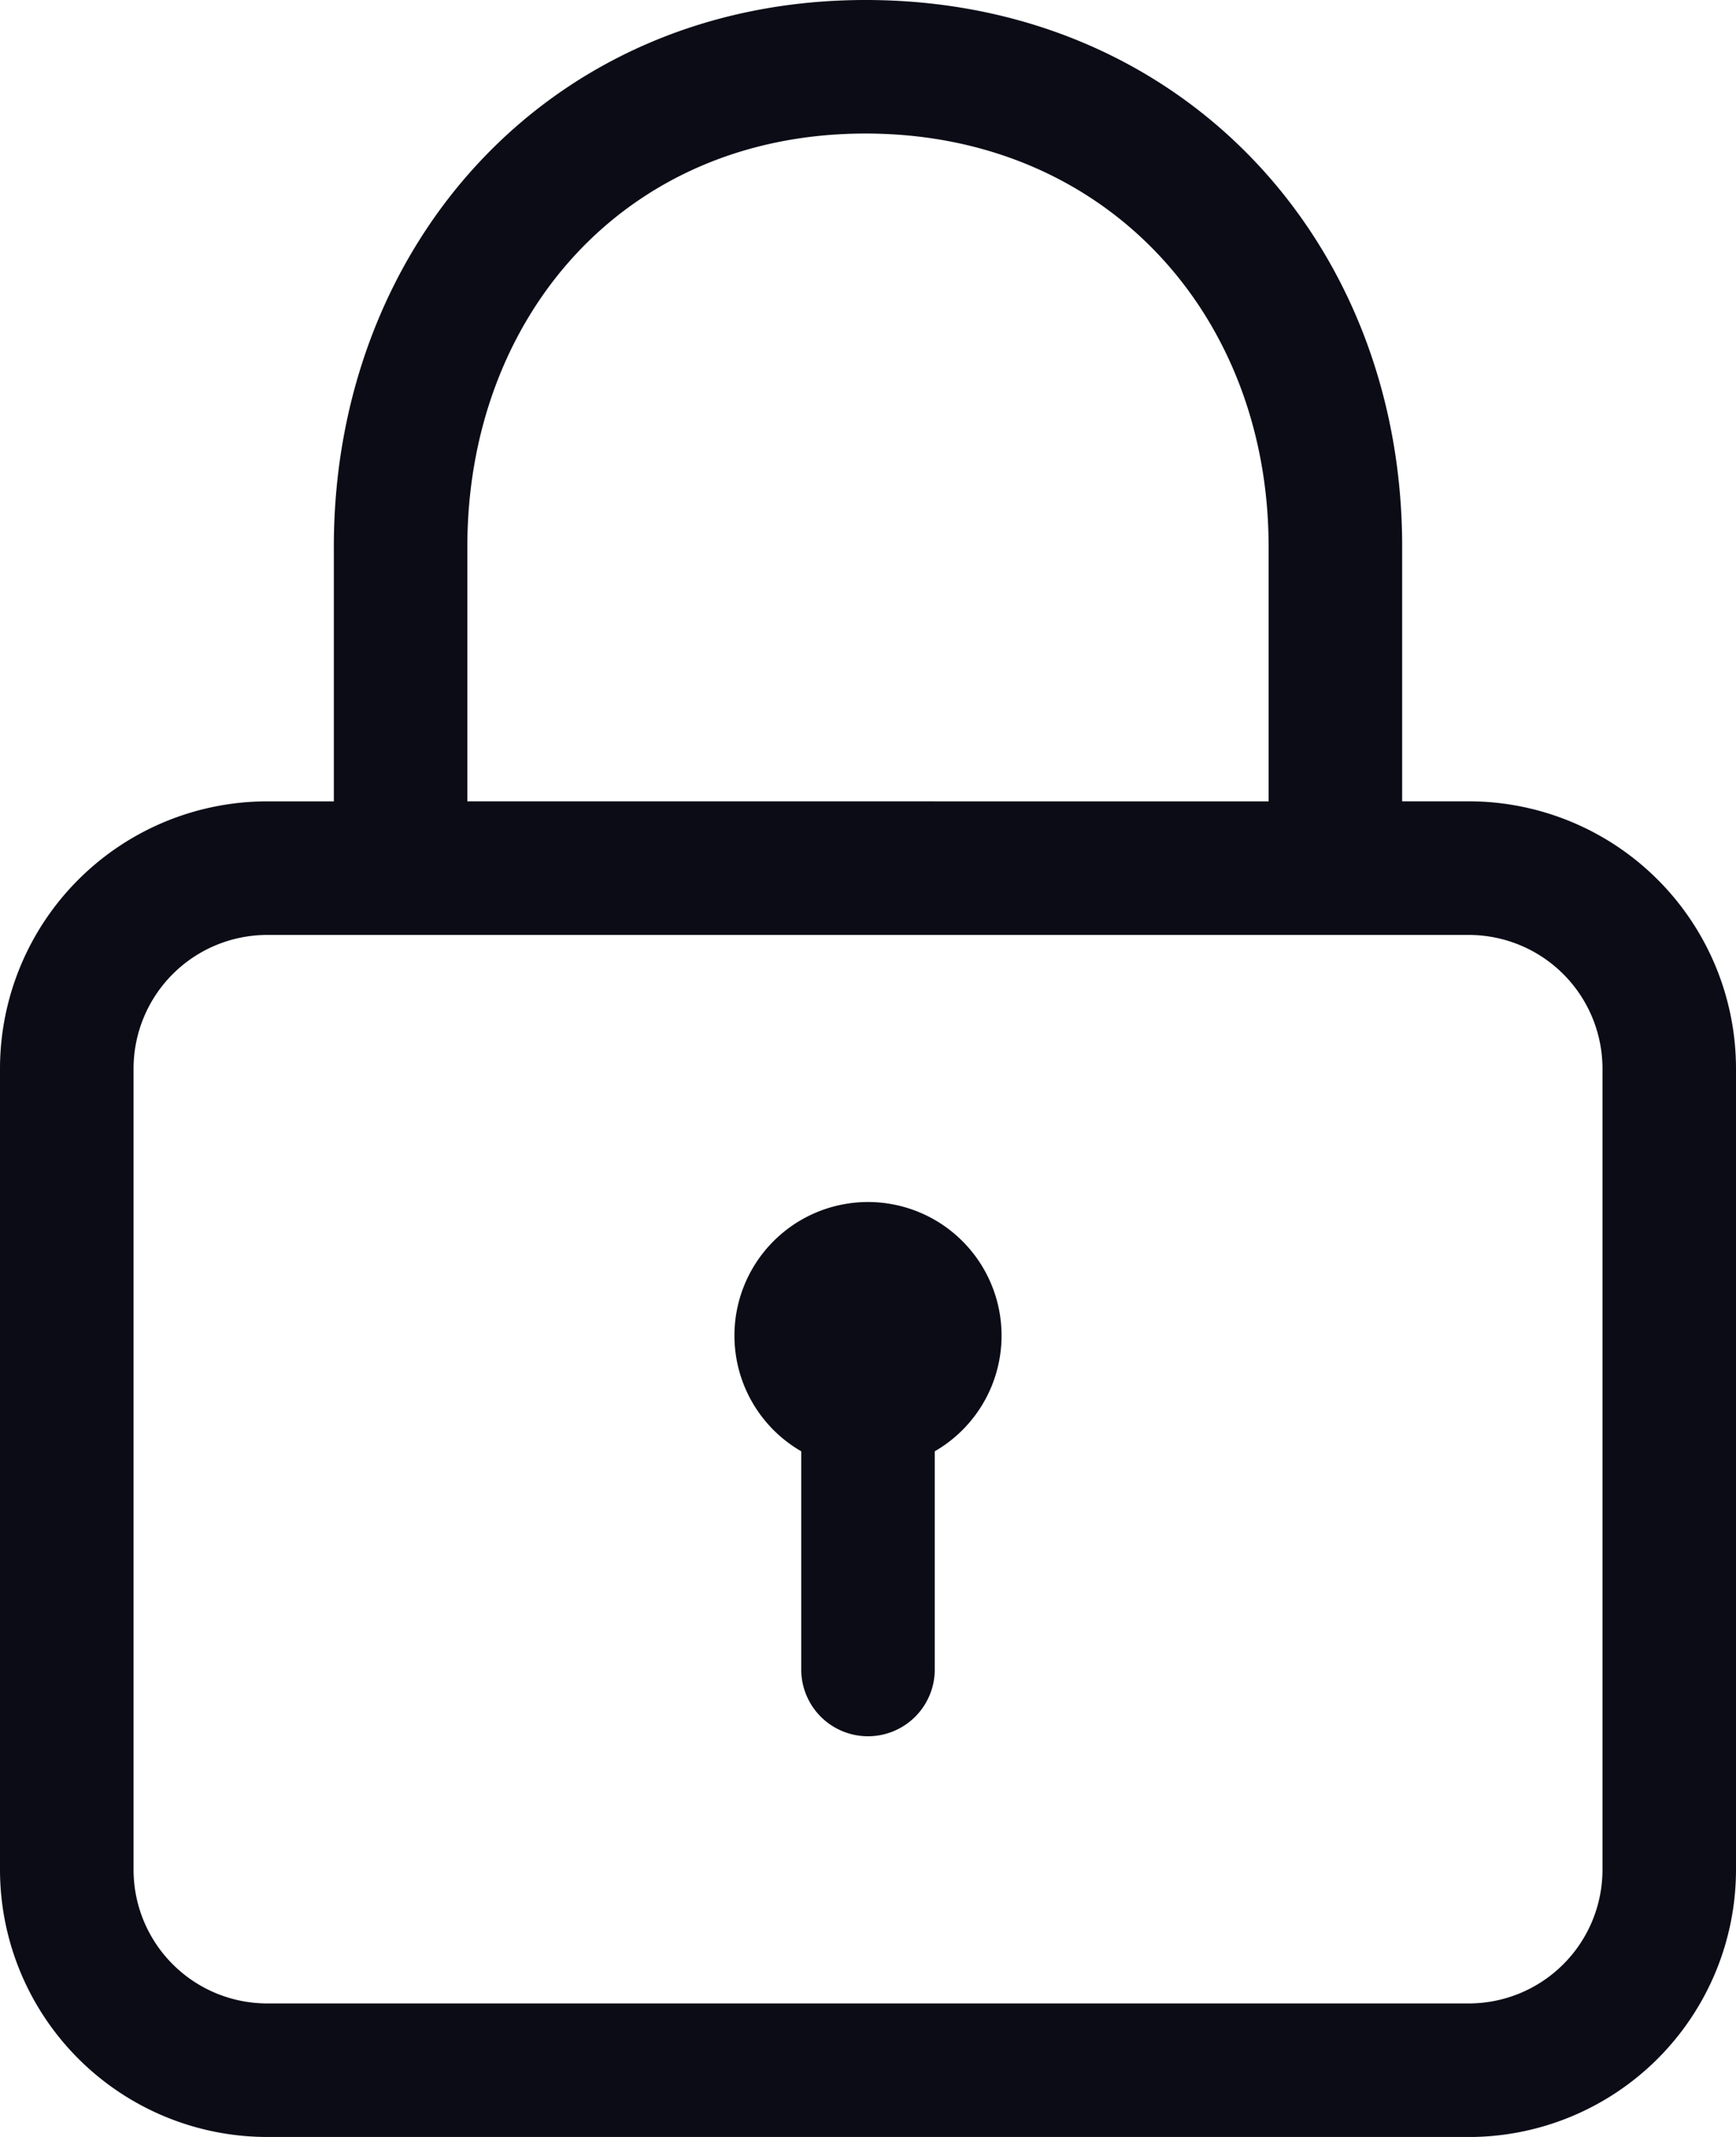
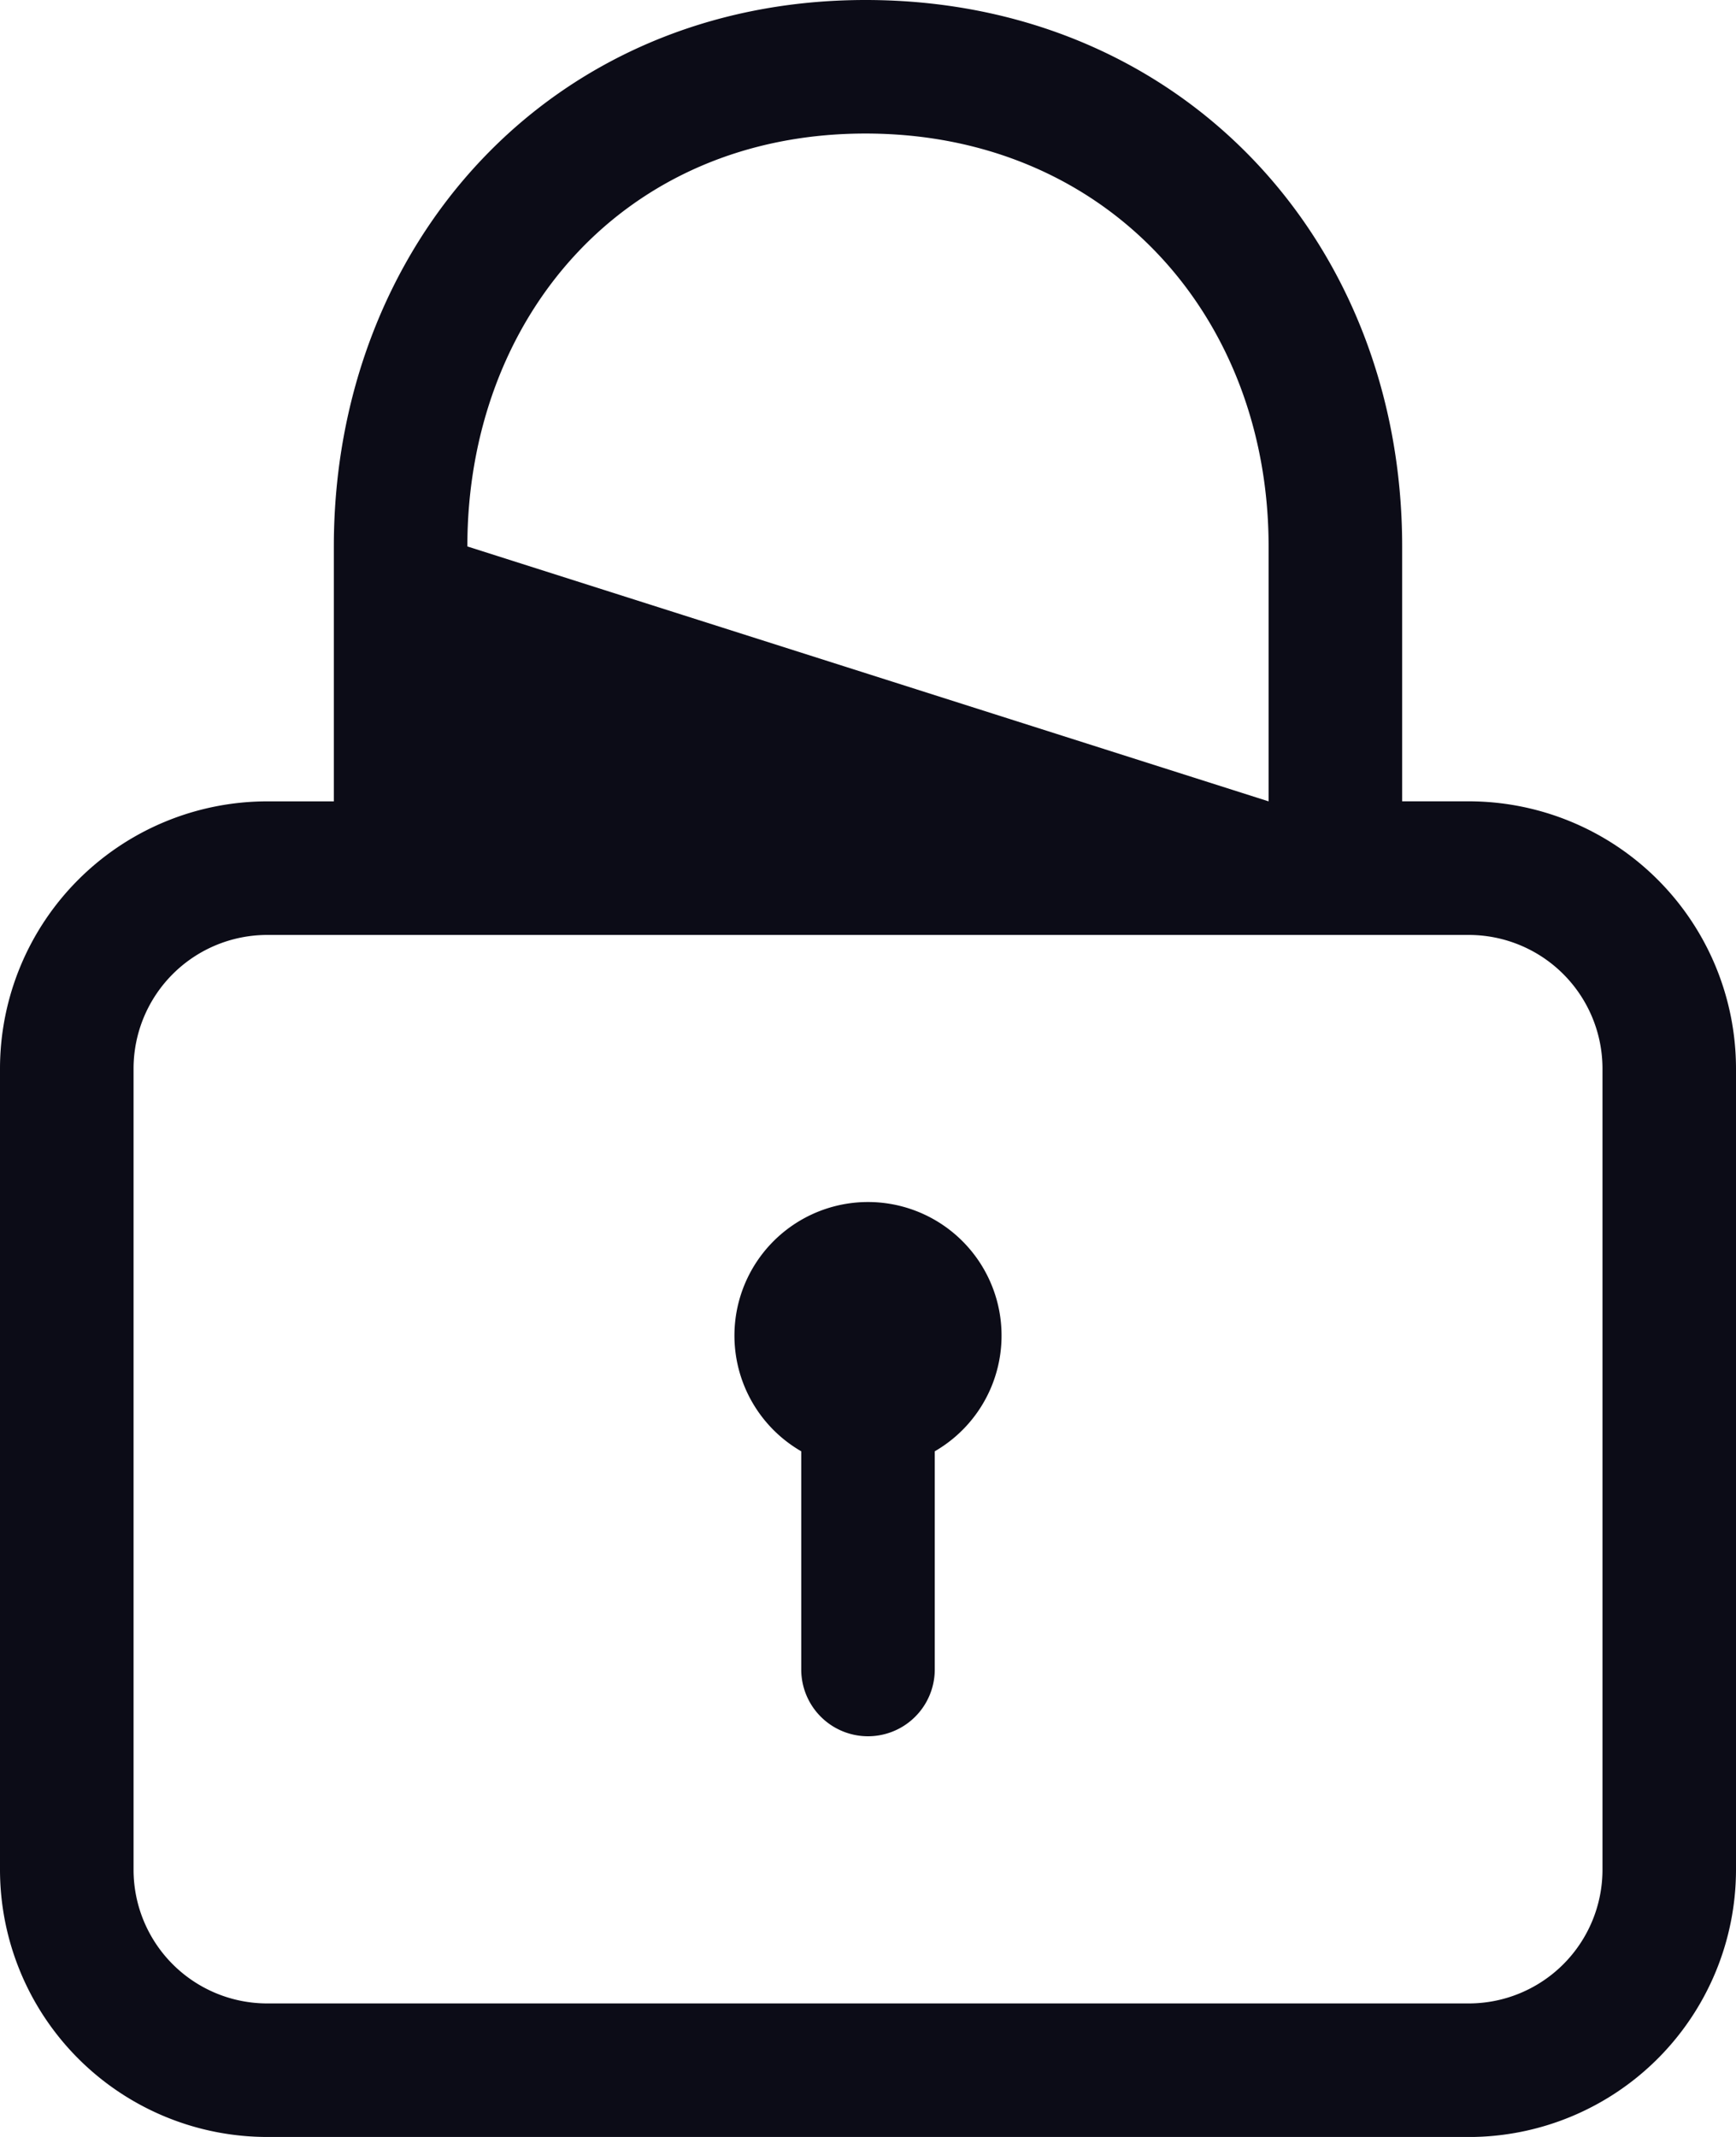
<svg xmlns="http://www.w3.org/2000/svg" width="40.67" height="50.056" viewBox="0 0 40.67 50.056">
-   <path id="Vereinigungsmenge_5" data-name="Vereinigungsmenge 5" d="M30.757,104.556A6.264,6.264,0,0,1,24.5,98.3V79.528a6.264,6.264,0,0,1,6.257-6.257h1.564V67.3c0-7.059,5.049-12.8,12.456-12.8,7.378,0,12.572,5.622,12.572,12.8v5.97h1.564a6.264,6.264,0,0,1,6.257,6.257V98.3a6.264,6.264,0,0,1-6.257,6.257ZM27.629,79.528V98.3a3.132,3.132,0,0,0,3.128,3.128H58.913A3.133,3.133,0,0,0,62.042,98.3V79.528A3.133,3.133,0,0,0,58.913,76.4H30.757A3.132,3.132,0,0,0,27.629,79.528ZM54.22,73.271V67.3c0-5.424-3.819-9.672-9.443-9.672-5.683,0-9.328,4.34-9.328,9.672v5.97ZM43.271,93.606V88.495a3.129,3.129,0,1,1,3.128,0v5.111a1.564,1.564,0,1,1-3.128,0Z" transform="translate(-24.5 -54.5)" fill="#0c0c17" />
+   <path id="Vereinigungsmenge_5" data-name="Vereinigungsmenge 5" d="M30.757,104.556A6.264,6.264,0,0,1,24.5,98.3V79.528a6.264,6.264,0,0,1,6.257-6.257h1.564V67.3c0-7.059,5.049-12.8,12.456-12.8,7.378,0,12.572,5.622,12.572,12.8v5.97h1.564a6.264,6.264,0,0,1,6.257,6.257V98.3a6.264,6.264,0,0,1-6.257,6.257ZM27.629,79.528V98.3a3.132,3.132,0,0,0,3.128,3.128H58.913A3.133,3.133,0,0,0,62.042,98.3V79.528A3.133,3.133,0,0,0,58.913,76.4H30.757A3.132,3.132,0,0,0,27.629,79.528ZM54.22,73.271V67.3c0-5.424-3.819-9.672-9.443-9.672-5.683,0-9.328,4.34-9.328,9.672ZM43.271,93.606V88.495a3.129,3.129,0,1,1,3.128,0v5.111a1.564,1.564,0,1,1-3.128,0Z" transform="translate(-24.5 -54.5)" fill="#0c0c17" />
</svg>